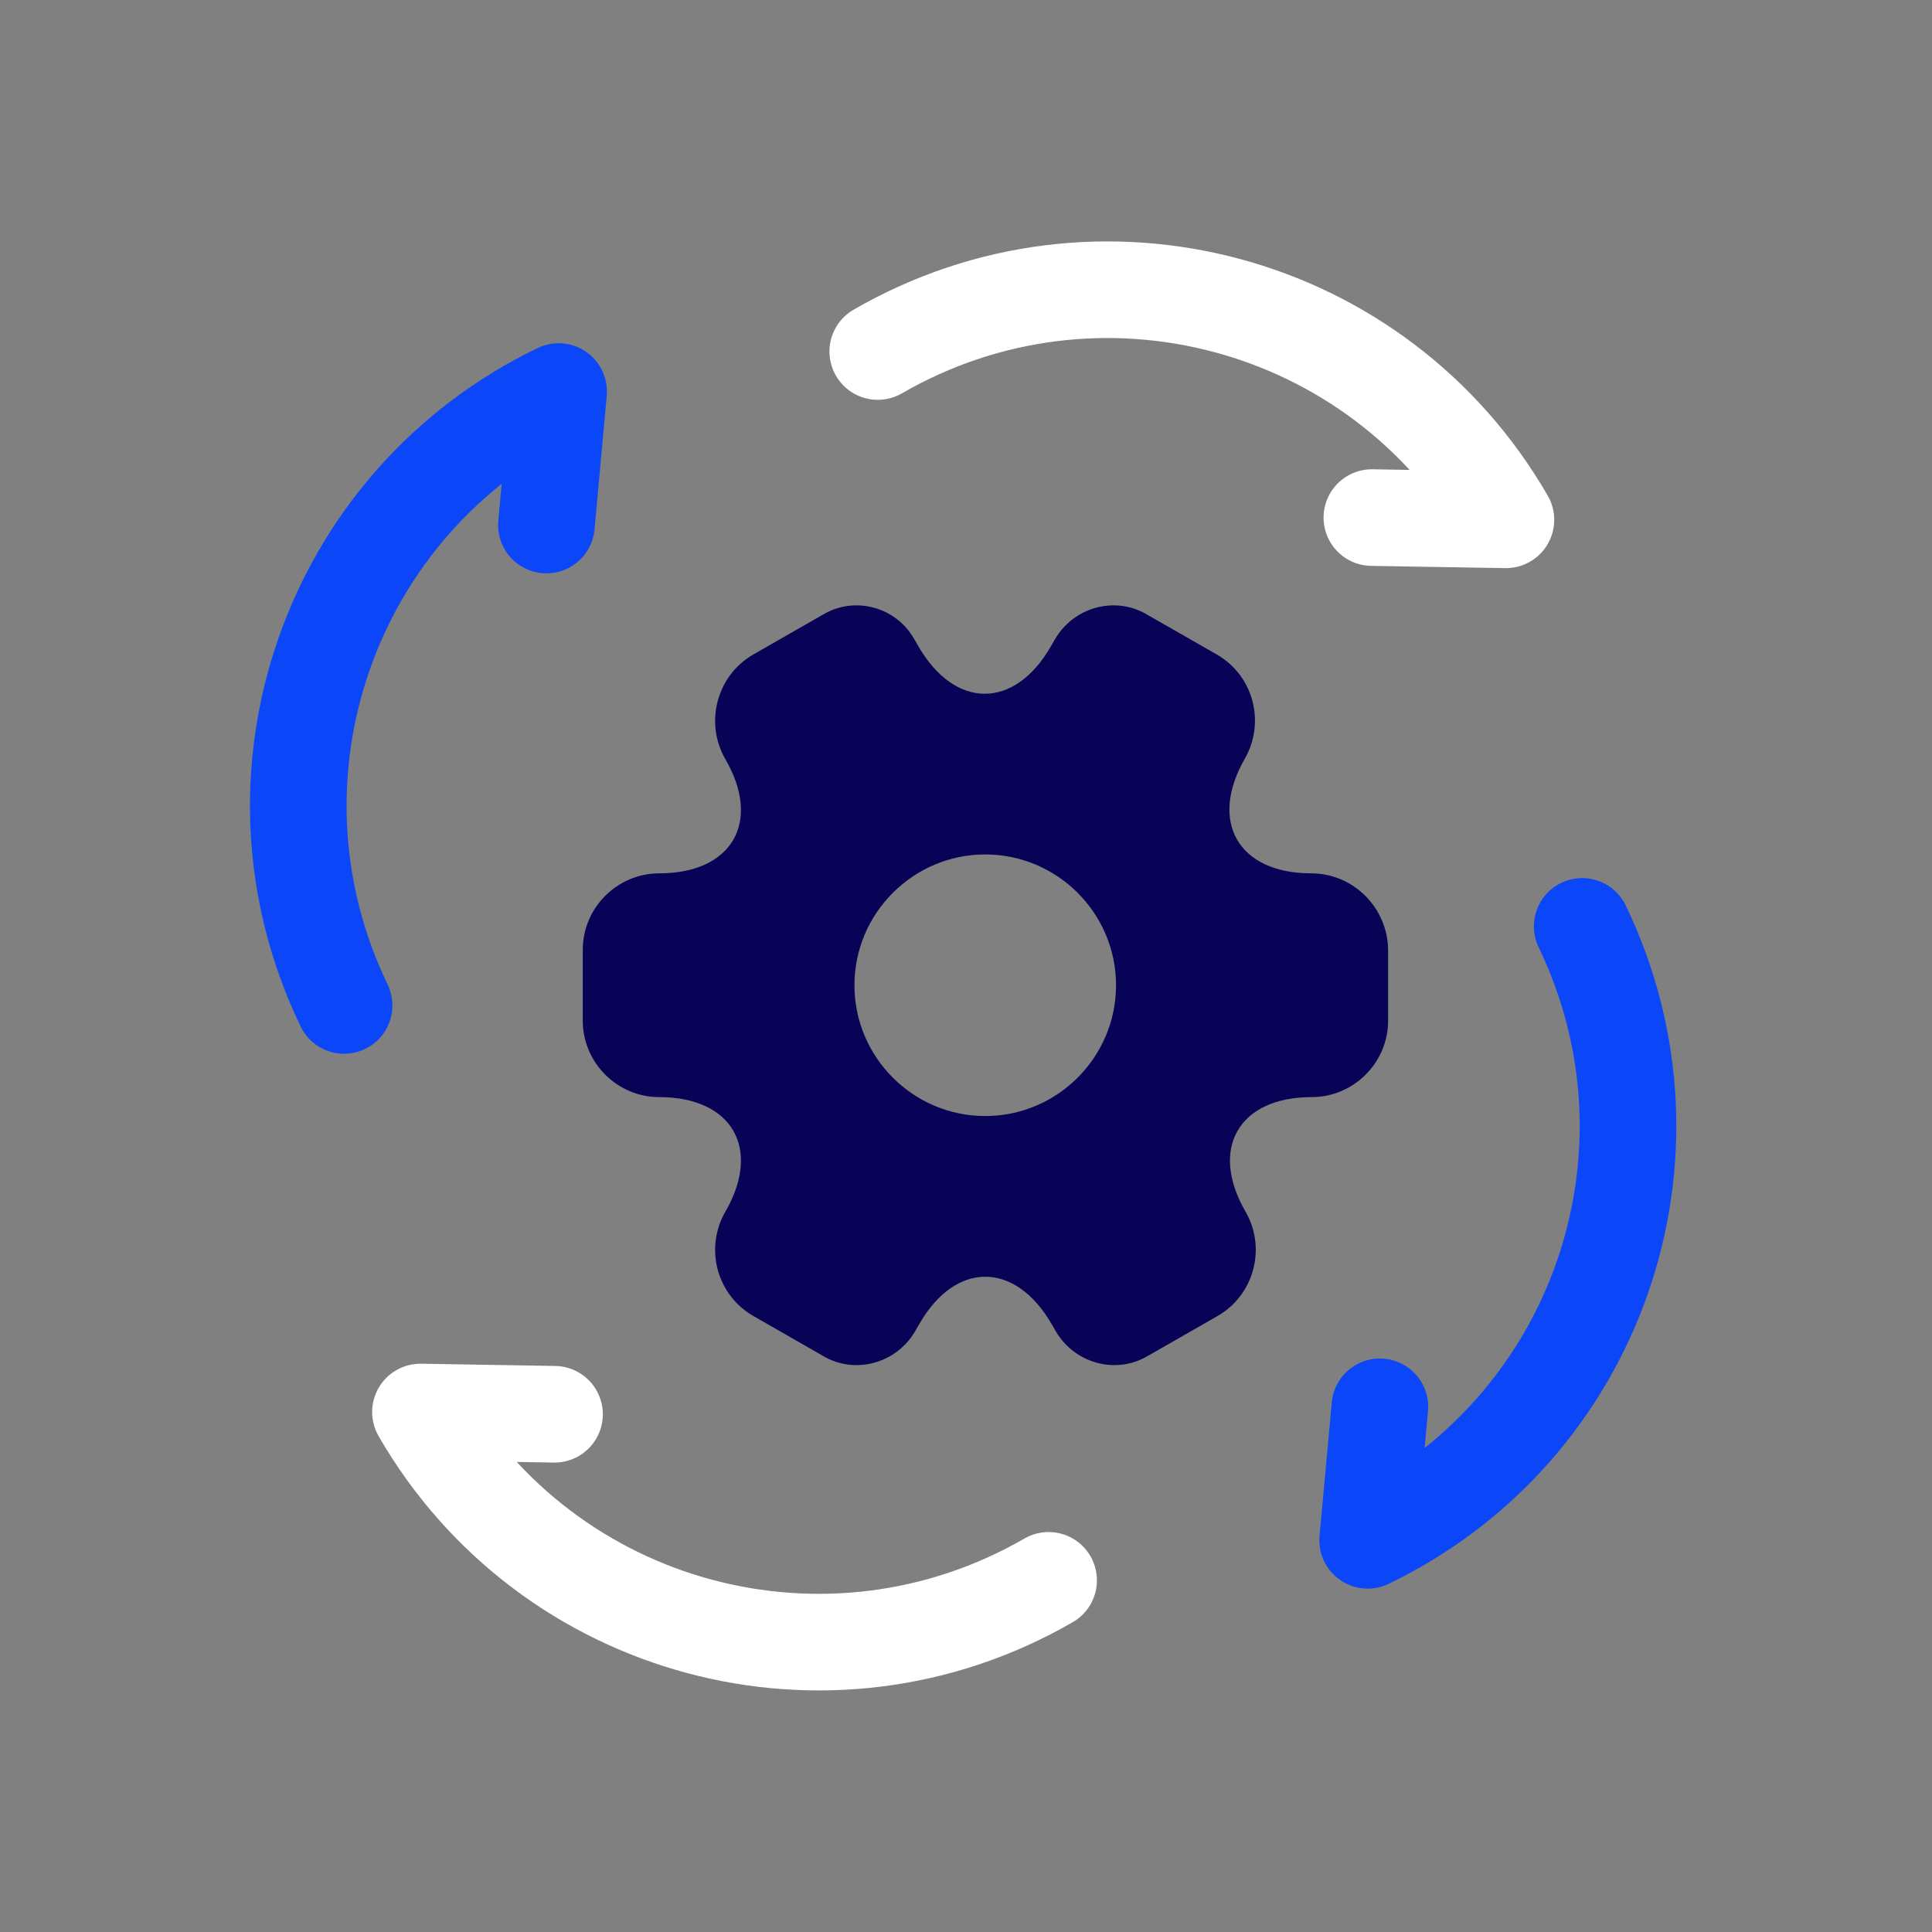
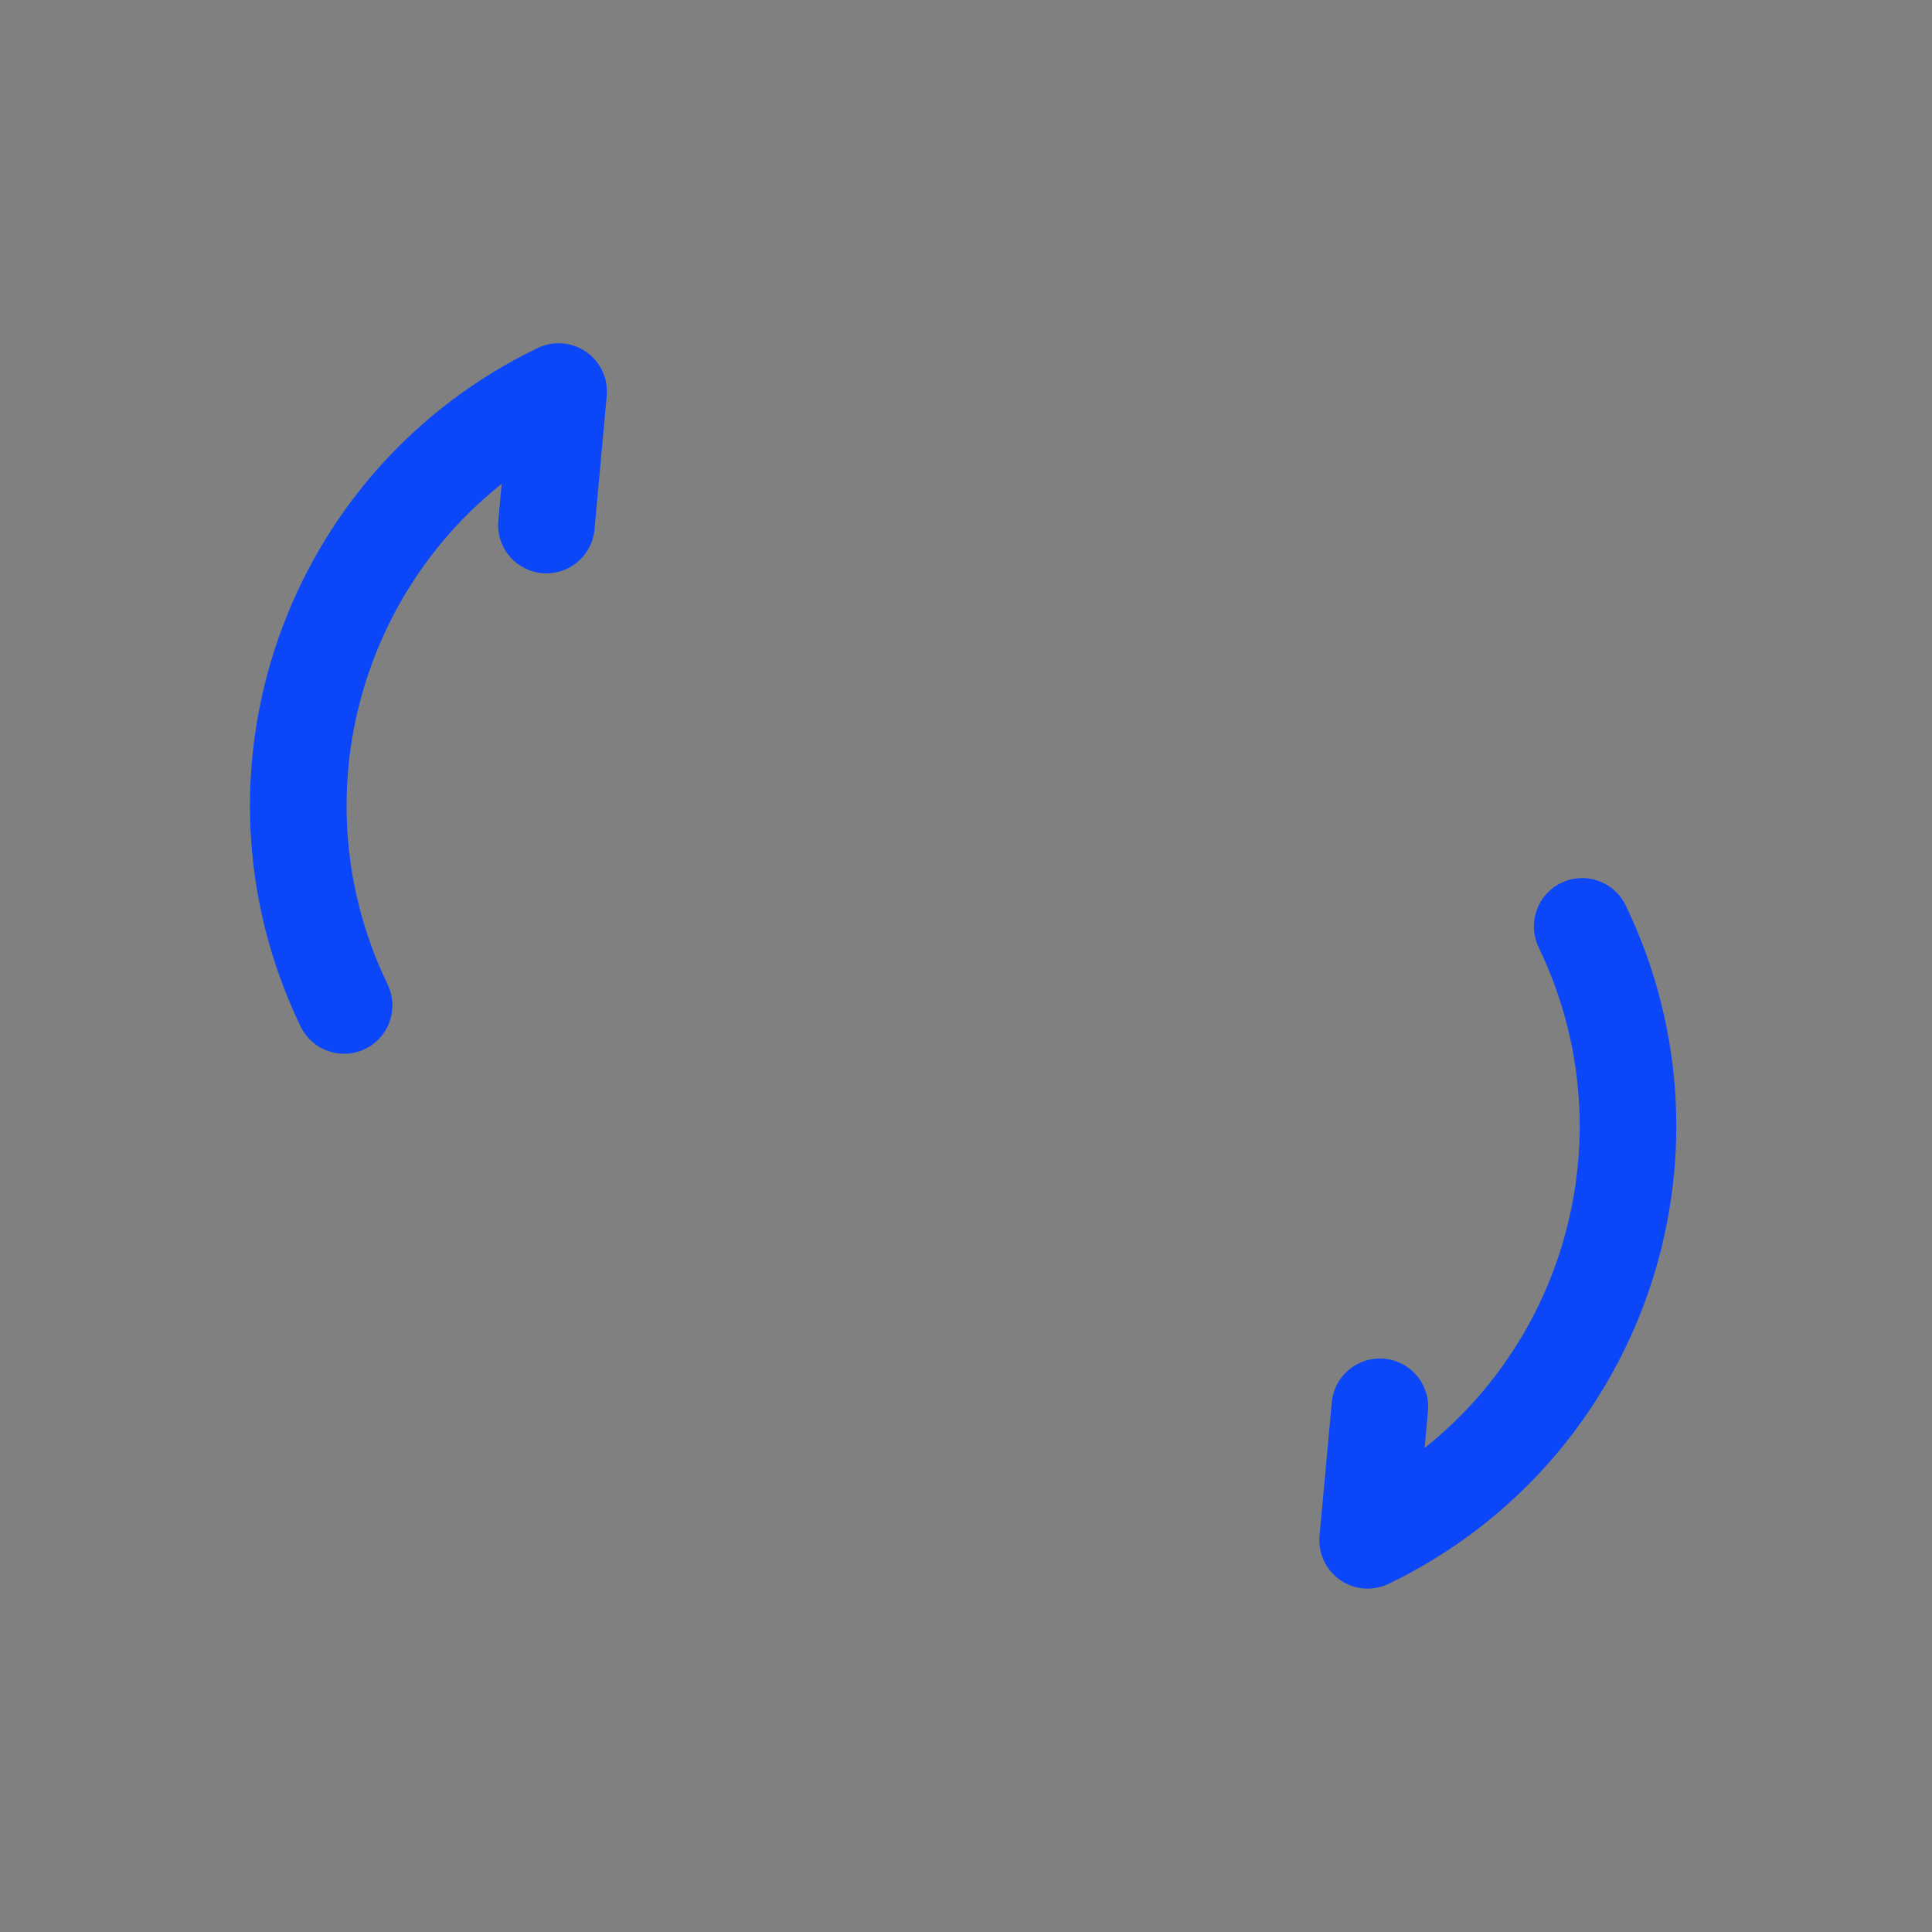
<svg xmlns="http://www.w3.org/2000/svg" width="50" height="50" viewBox="0 0 50 50" fill="none">
  <rect x="0" y="0" width="50" height="50" fill="#808080" stroke="none" />
  <path d="M40.947 23.975C43.804 29.902 41.322 37.006 35.395 39.863L35.711 36.408M8.905 26.021C6.048 20.094 8.531 12.99 14.457 10.133L14.141 13.588" stroke="#0B46F8" stroke-width="2.5" stroke-linecap="round" stroke-linejoin="round" />
-   <path d="M27.138 40.899C21.44 44.189 14.171 42.241 10.881 36.543L14.351 36.601M22.716 9.097C28.414 5.808 35.683 7.755 38.973 13.453L35.504 13.395" stroke="white" stroke-width="2.5" stroke-linecap="round" stroke-linejoin="round" />
-   <path d="M33.934 22.602C32.049 22.602 31.279 21.269 32.216 19.634C32.758 18.686 32.435 17.478 31.487 16.936L29.685 15.905C28.862 15.416 27.8 15.707 27.31 16.53L27.196 16.728C26.258 18.363 24.717 18.363 23.769 16.728L23.654 16.53C23.186 15.707 22.123 15.416 21.3 15.905L19.499 16.936C18.551 17.478 18.228 18.697 18.77 19.644C19.717 21.269 18.947 22.602 17.061 22.602C15.978 22.602 15.082 23.488 15.082 24.581V26.415C15.082 27.498 15.968 28.393 17.061 28.393C18.947 28.393 19.717 29.727 18.77 31.362C18.228 32.31 18.551 33.518 19.499 34.059L21.3 35.091C22.123 35.58 23.186 35.288 23.675 34.466L23.79 34.268C24.727 32.633 26.269 32.633 27.216 34.268L27.331 34.466C27.821 35.288 28.883 35.58 29.706 35.091L31.508 34.059C32.456 33.518 32.778 32.299 32.237 31.362C31.289 29.727 32.06 28.393 33.945 28.393C35.028 28.393 35.924 27.508 35.924 26.415V24.581C35.913 23.498 35.028 22.602 33.934 22.602ZM25.498 28.883C23.634 28.883 22.113 27.362 22.113 25.498C22.113 23.634 23.634 22.113 25.498 22.113C27.362 22.113 28.883 23.634 28.883 25.498C28.883 27.362 27.362 28.883 25.498 28.883Z" fill="#080357" />
</svg>